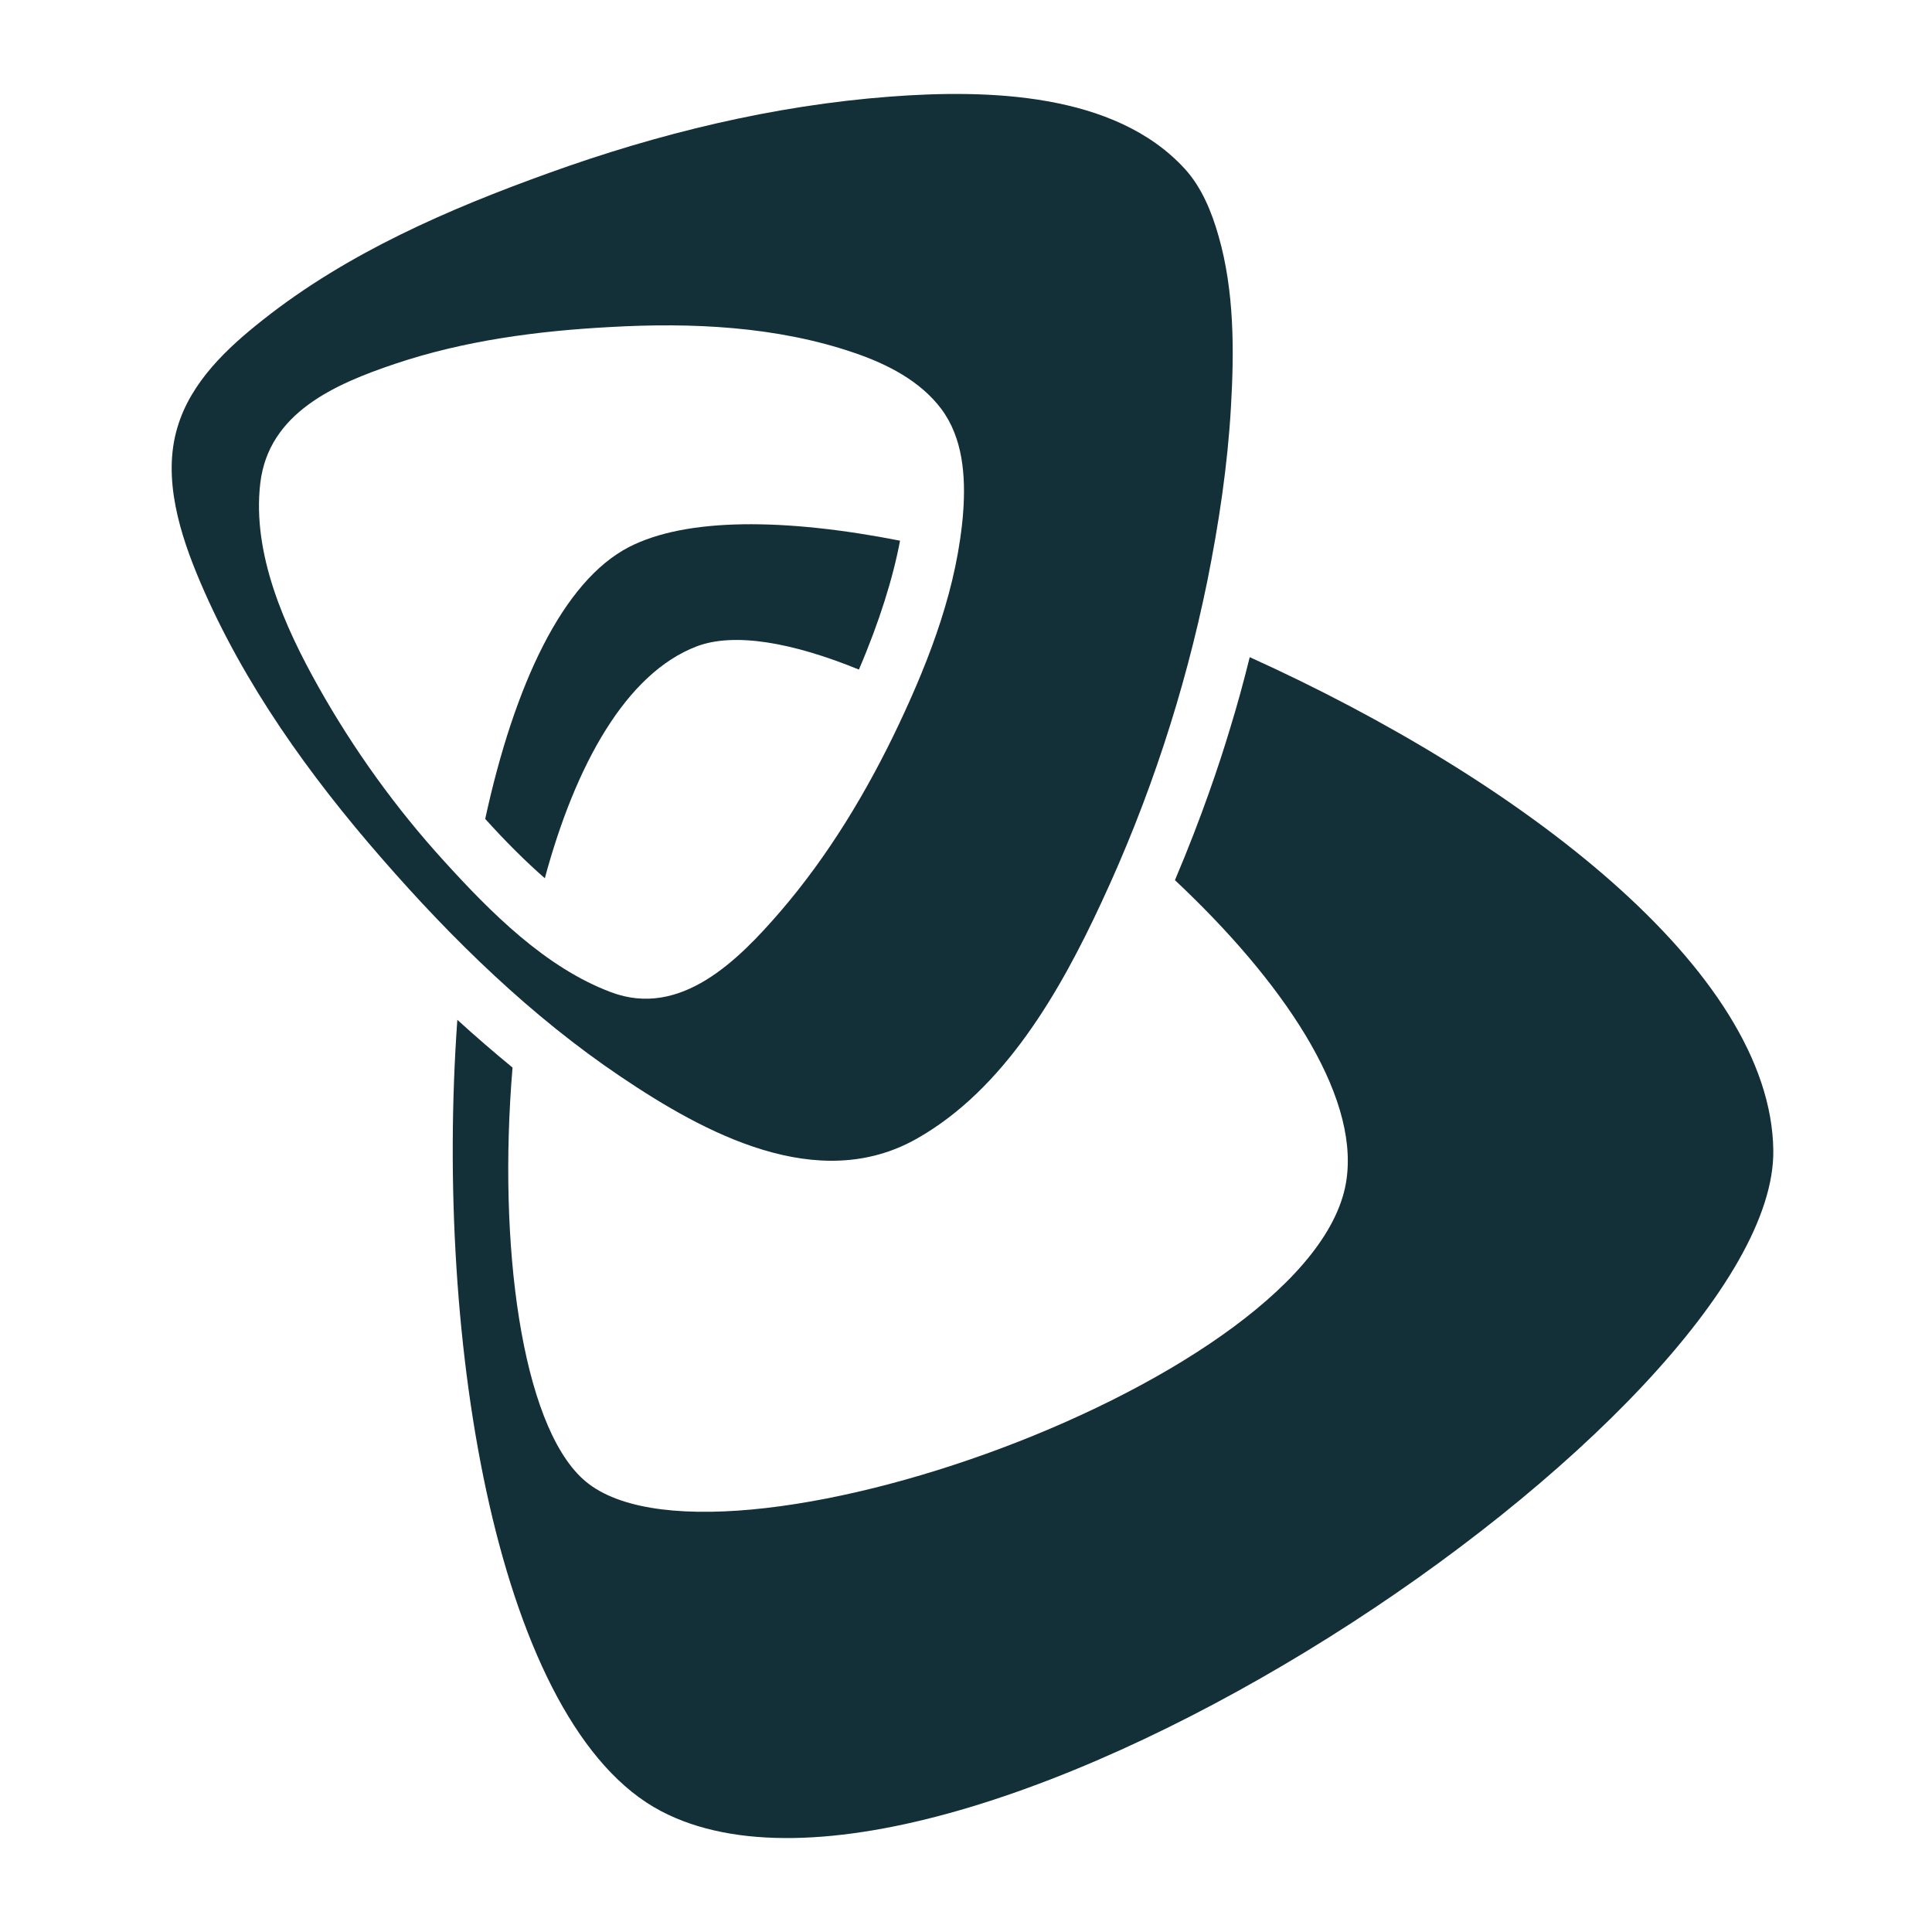
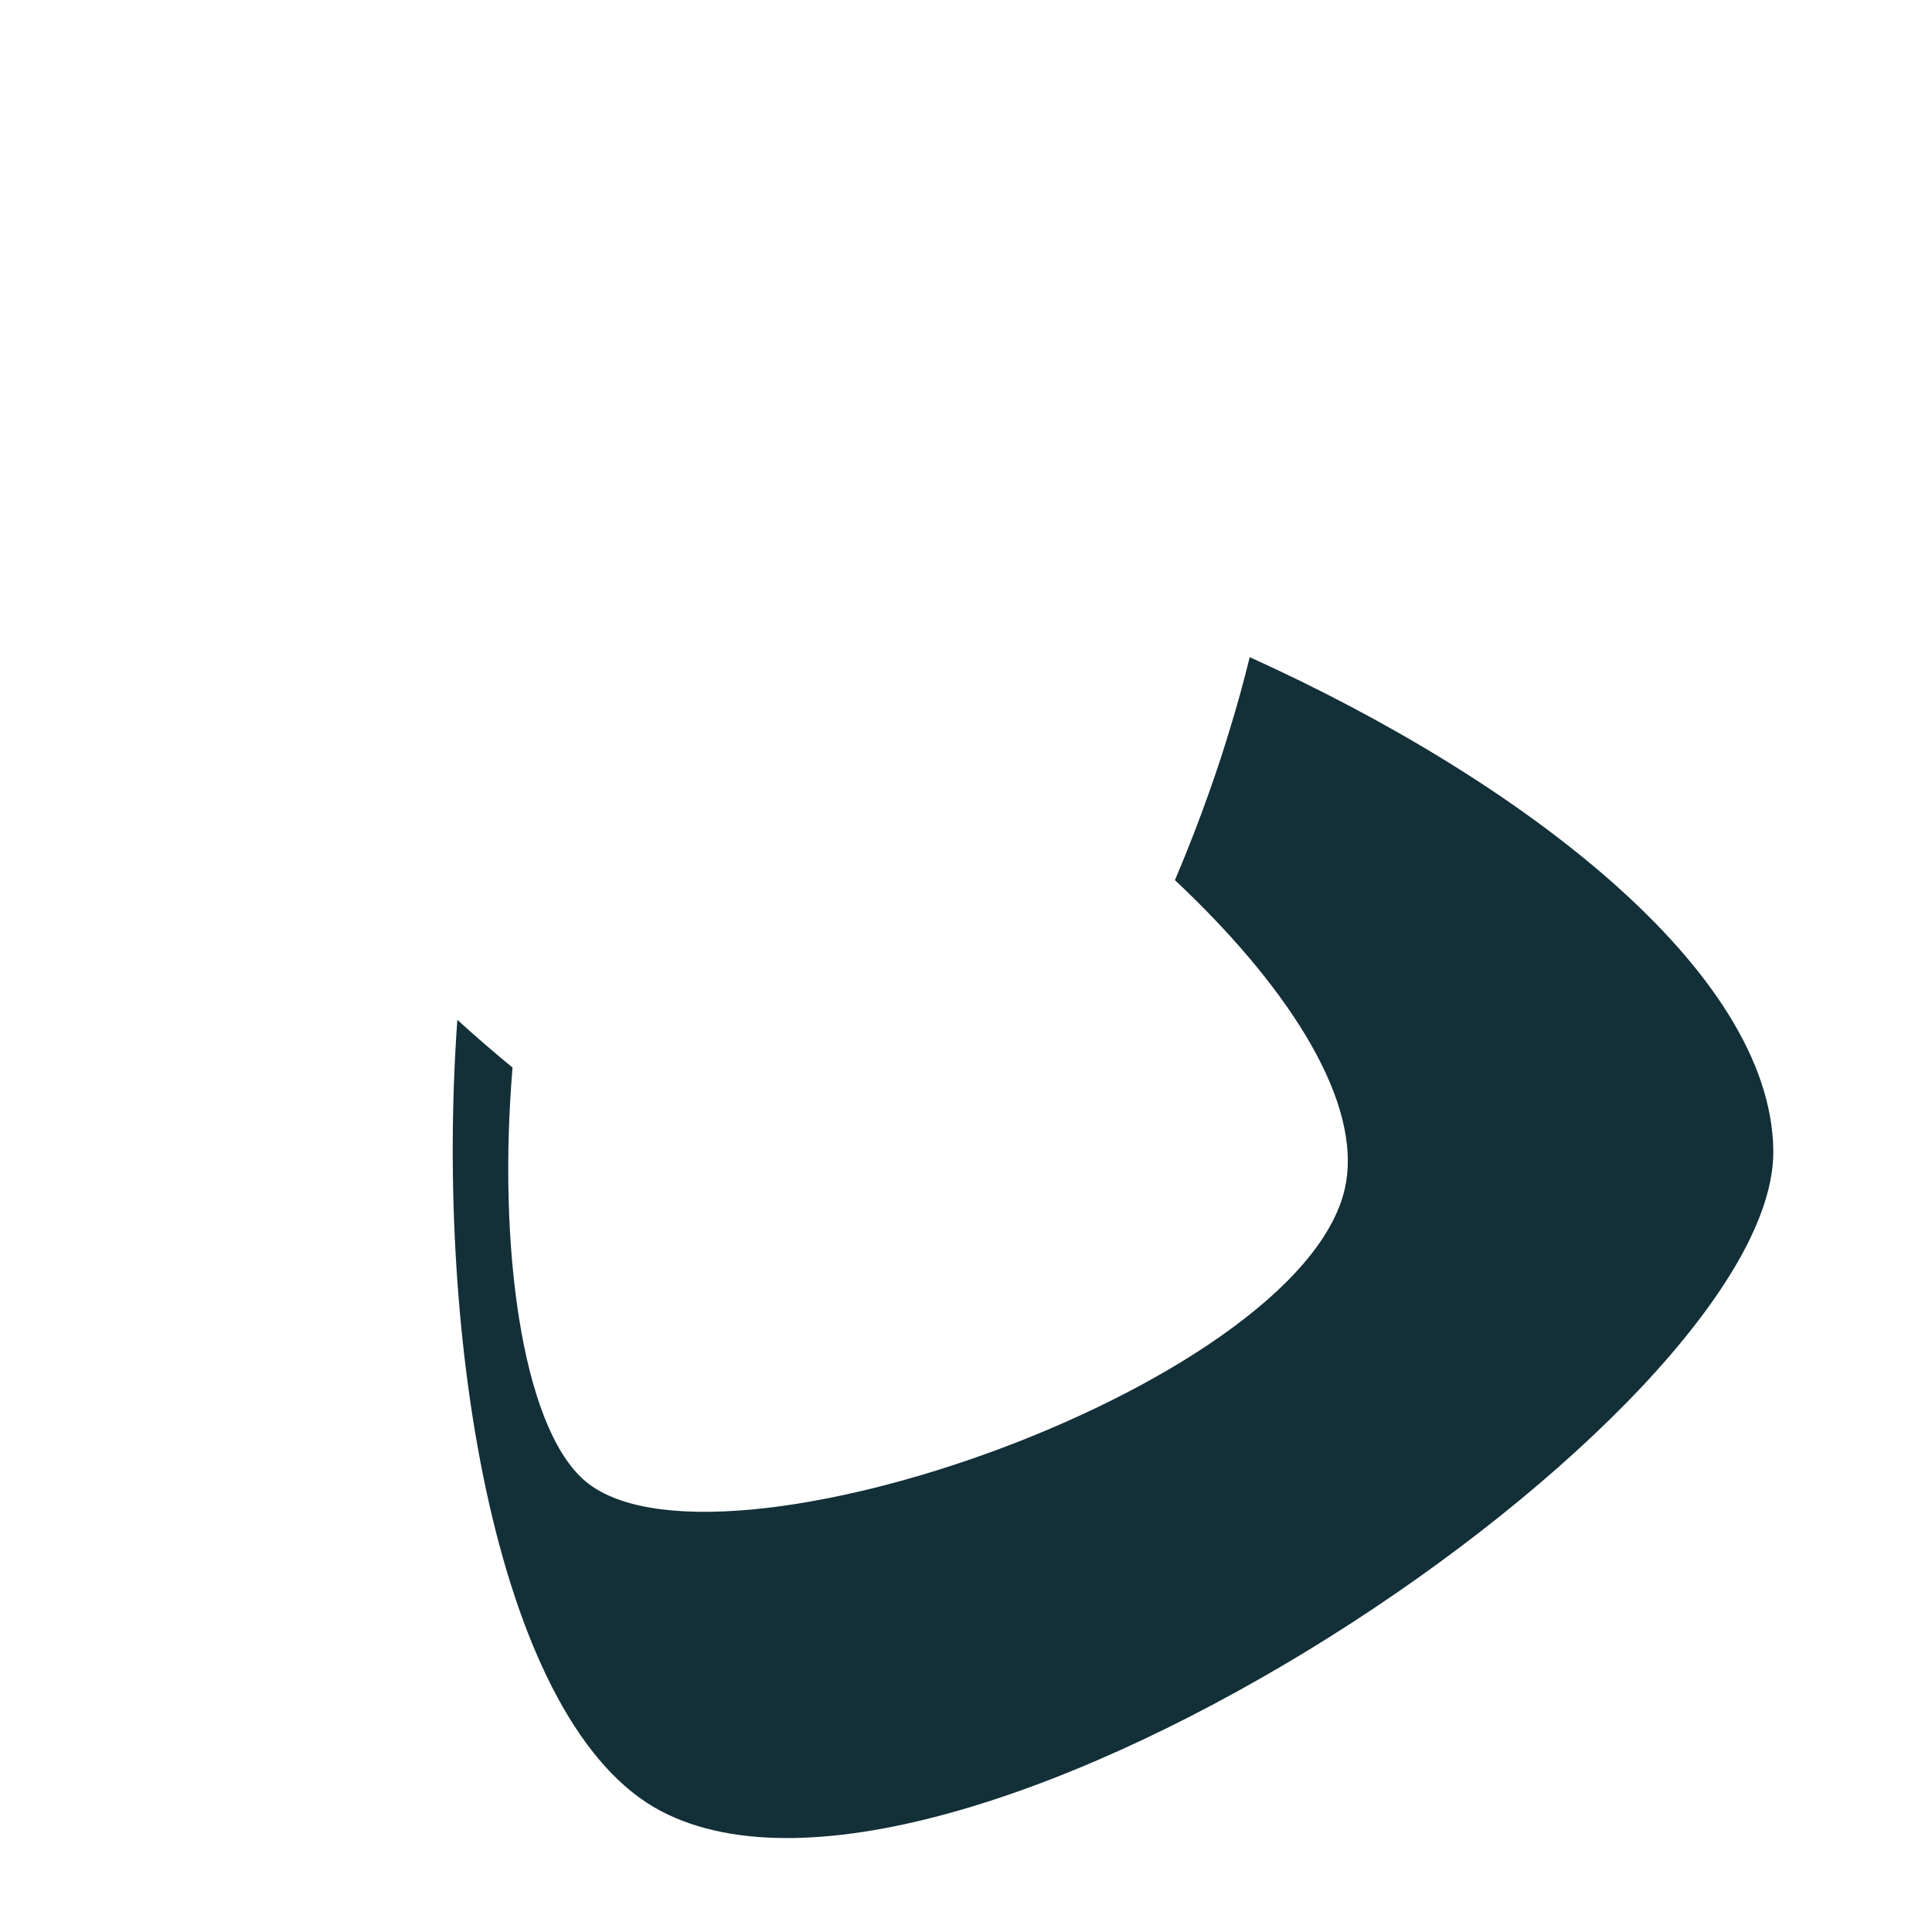
<svg xmlns="http://www.w3.org/2000/svg" version="1.1" x="0px" y="0px" width="700px" height="700px" viewBox="0 0 700 700" style="enable-background:new 0 0 700 700;" xml:space="preserve">
  <style type="text/css">
	.st0{display:none;}
	.st1{display:inline;}
	.st2{fill:#132F38;}
</style>
  <g id="Ebene_2" class="st0">
    <rect x="-699" y="91" class="st1" width="699" height="696" />
  </g>
  <g id="Ebene_1">
    <path class="st2" d="M452.8,238.1c-2.2,8.9-4.6,17.7-7.2,26.1c-3.5,11.7-10.2,31.9-19.9,54.7c38.6,36.2,66.5,77,62.2,108.2   c-9.7,72.7-230.9,151.1-276.8,108.7c-22.1-20.3-30.8-84.7-25.4-149c-6.7-5.5-13.4-11.3-20-17.3c-8.4,117.4,14.8,255.7,73.8,286.7   c106.9,56.2,404.4-144.4,403-239.5C641.6,351.6,551.1,282.6,452.8,238.1z" />
-     <path class="st2" d="M227.9,198.2c-24,12.4-41.5,49.8-52.1,98.5c7.3,8.1,14.6,15.4,21.6,21.5c11.1-41.1,29.4-74.2,55-84   c13.7-5.2,34.8-1.4,58.8,8.4c7.5-17.5,12.4-33.4,14.9-46.7C284.3,187.7,248.7,187.5,227.9,198.2z" />
-     <path class="st2" d="M429.3,61.2c-25.5-27.9-72-28.8-106.7-26.2c-42.3,3.2-83.9,13.3-123.8,27.7c-36.4,13.1-72.8,28.9-103.3,53   c-13.1,10.3-26.3,22.6-31.2,39.1c-5.6,18.5,1,39.1,8.3,56.2c15.7,36.8,39.6,70.1,65.8,100.1c25.6,29.4,54.1,57.2,86.5,79   c30.4,20.5,71.4,42.7,107.2,22.5c31.9-18,52.1-53.6,67-85.7c17.3-37.1,30.1-76.1,38.3-116.2c4.2-20.9,7.4-42.1,8.6-63.3   c1.2-20.5,1.2-42.1-4.5-61.9C439,76.7,435.4,67.9,429.3,61.2z M349,185.2c-2,27-11.9,53.1-23.4,77.4   c-11.4,24.1-25.5,47.5-42.9,67.7c-15.2,17.6-36.1,38.7-61.3,29.2c-23.8-8.9-43.8-29.1-60.5-47.5c-17.5-19.2-32.8-40.5-45.5-63.1   c-12.2-21.7-24.1-48.2-21.1-73.8c3-25.6,27.2-36,48.9-43.3c25-8.4,51.5-11.9,77.7-13.3c29.6-1.7,60.6-0.3,88.8,9.4   c11.7,4,23.7,10.1,31.3,20.2C348.9,158.6,349.9,172.5,349,185.2C347.3,208.1,350,171.3,349,185.2z" />
  </g>
</svg>